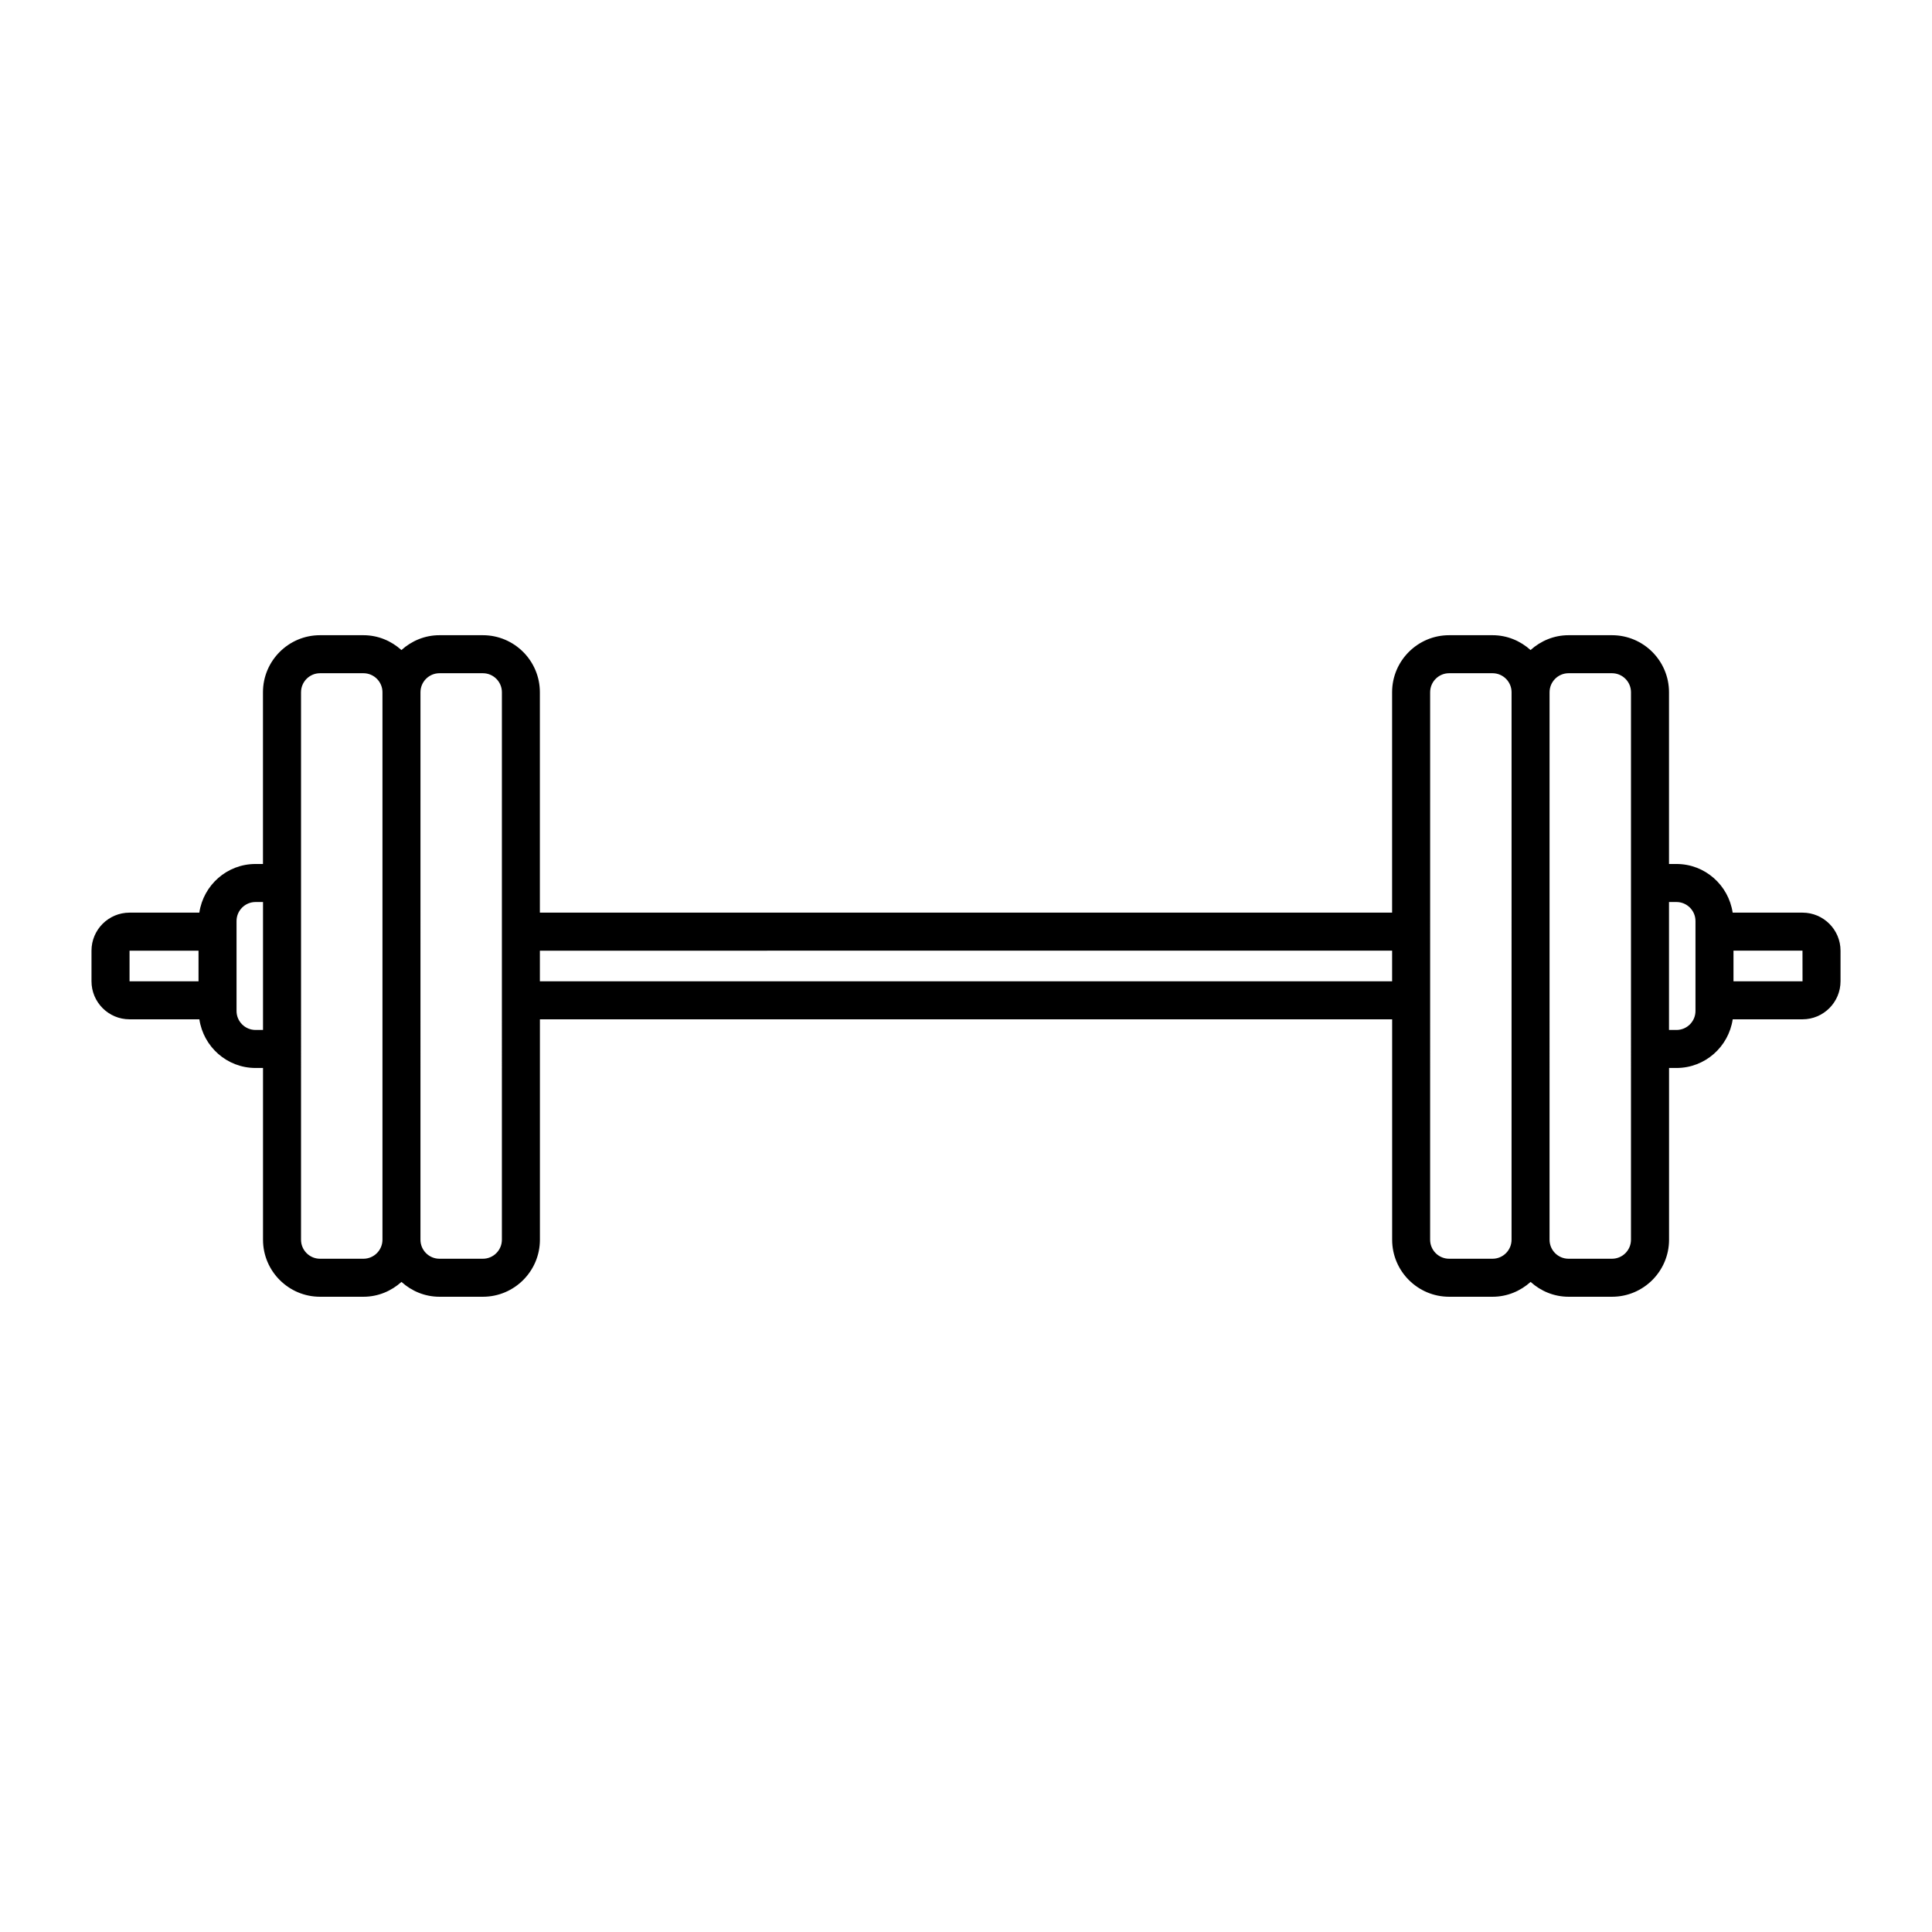
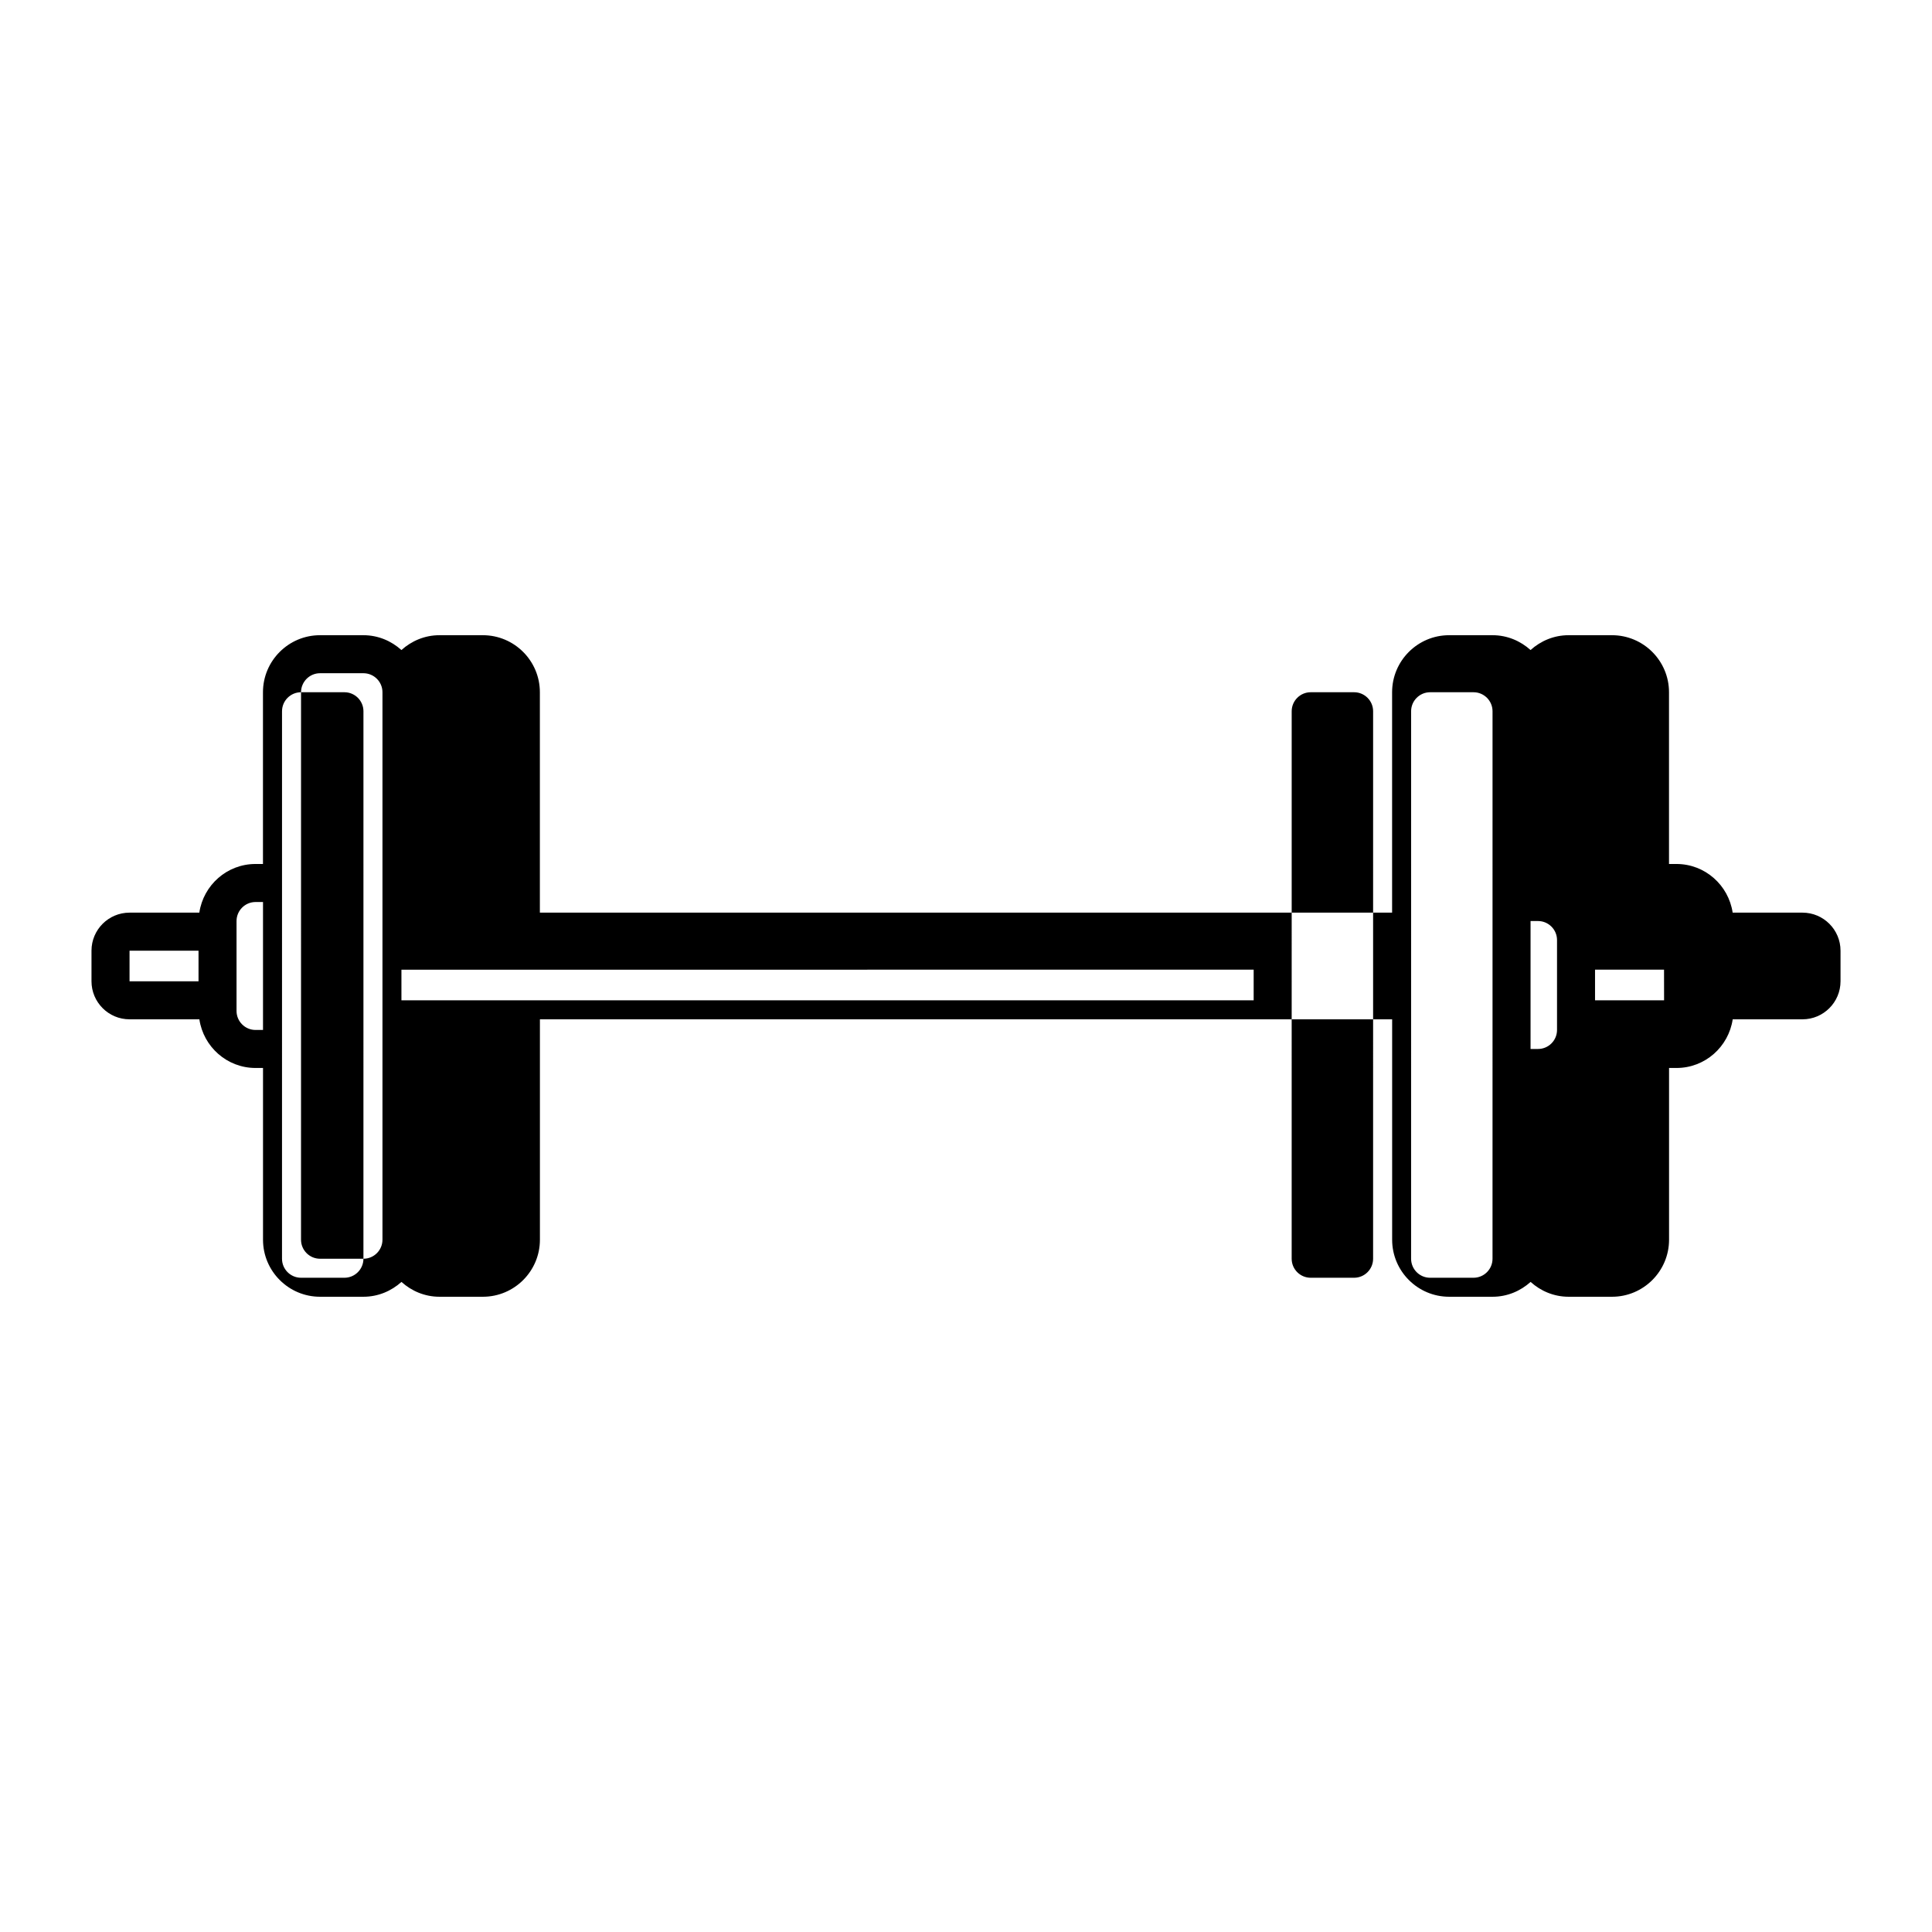
<svg xmlns="http://www.w3.org/2000/svg" fill="#000000" width="800px" height="800px" version="1.1" viewBox="144 144 512 512">
-   <path d="m621.68 385.86h-18.508c-1.086-7.277-7.316-12.895-14.891-12.895h-1.977v-45.516c0-8.336-6.781-15.113-15.113-15.113h-11.5c-3.887 0-7.394 1.516-10.078 3.93-2.68-2.418-6.191-3.93-10.078-3.93h-11.5c-8.336 0-15.113 6.781-15.113 15.113v58.41h-225.85v-58.41c0-8.336-6.781-15.113-15.113-15.113h-11.5c-3.887 0-7.394 1.516-10.078 3.93-2.68-2.418-6.191-3.93-10.078-3.93h-11.5c-8.336 0-15.113 6.781-15.113 15.113v45.516h-1.977c-7.574 0-13.805 5.617-14.891 12.895h-18.496c-5.559 0-10.078 4.519-10.078 10.074v8.117c0 5.555 4.519 10.078 10.078 10.078h18.508c1.082 7.277 7.316 12.895 14.891 12.895h1.977v45.516c0 8.336 6.781 15.113 15.113 15.113h11.5c3.887 0 7.394-1.516 10.078-3.93 2.68 2.418 6.191 3.93 10.078 3.93h11.5c8.336 0 15.113-6.781 15.113-15.113v-58.41h225.85v58.41c0 8.336 6.781 15.113 15.113 15.113h11.5c3.887 0 7.394-1.516 10.078-3.93 2.68 2.418 6.191 3.93 10.078 3.93h11.5c8.336 0 15.113-6.781 15.113-15.113v-45.516h1.977c7.574 0 13.805-5.617 14.891-12.895h18.496c5.555 0 10.078-4.523 10.078-10.078v-8.117c-0.004-5.555-4.523-10.074-10.078-10.074zm-443.35 10.078h18.281v8.113h-18.281zm35.371 21.012h-1.977c-2.777 0-5.039-2.258-5.039-5.039v-23.828c0-2.777 2.262-5.039 5.039-5.039h1.977zm26.613 60.629h-11.5c-2.777 0-5.039-2.258-5.039-5.039l0.004-145.09c0-2.777 2.262-5.039 5.039-5.039h11.5c2.777 0 5.039 2.262 5.039 5.039v145.09c-0.004 2.781-2.266 5.039-5.043 5.039zm36.691-5.039c0 2.781-2.262 5.039-5.039 5.039h-11.5c-2.777 0-5.039-2.258-5.039-5.039l0.004-145.09c0-2.777 2.262-5.039 5.039-5.039h11.5c2.777 0 5.039 2.262 5.039 5.039zm235.92-68.488h-225.85v-8.113l225.85-0.004zm31.652 68.488c0 2.781-2.258 5.039-5.039 5.039h-11.5c-2.781 0-5.039-2.258-5.039-5.039l0.004-145.09c0-2.777 2.258-5.039 5.039-5.039h11.5c2.781 0 5.039 2.262 5.039 5.039zm31.648 0c0 2.781-2.258 5.039-5.039 5.039h-11.5c-2.781 0-5.039-2.258-5.039-5.039l0.004-145.09c0-2.777 2.258-5.039 5.039-5.039h11.5c2.781 0 5.039 2.262 5.039 5.039zm17.094-60.629c0 2.781-2.258 5.039-5.039 5.039h-1.977v-33.906h1.977c2.781 0 5.039 2.262 5.039 5.039zm10.074-7.859v-8.117h18.285l0.012 8.117z" />
+   <path d="m621.68 385.86h-18.508c-1.086-7.277-7.316-12.895-14.891-12.895h-1.977v-45.516c0-8.336-6.781-15.113-15.113-15.113h-11.5c-3.887 0-7.394 1.516-10.078 3.93-2.68-2.418-6.191-3.93-10.078-3.93h-11.5c-8.336 0-15.113 6.781-15.113 15.113v58.41h-225.85v-58.41c0-8.336-6.781-15.113-15.113-15.113h-11.5c-3.887 0-7.394 1.516-10.078 3.93-2.68-2.418-6.191-3.93-10.078-3.93h-11.5c-8.336 0-15.113 6.781-15.113 15.113v45.516h-1.977c-7.574 0-13.805 5.617-14.891 12.895h-18.496c-5.559 0-10.078 4.519-10.078 10.074v8.117c0 5.555 4.519 10.078 10.078 10.078h18.508c1.082 7.277 7.316 12.895 14.891 12.895h1.977v45.516c0 8.336 6.781 15.113 15.113 15.113h11.5c3.887 0 7.394-1.516 10.078-3.93 2.68 2.418 6.191 3.93 10.078 3.93h11.5c8.336 0 15.113-6.781 15.113-15.113v-58.41h225.85v58.41c0 8.336 6.781 15.113 15.113 15.113h11.5c3.887 0 7.394-1.516 10.078-3.93 2.68 2.418 6.191 3.93 10.078 3.93h11.5c8.336 0 15.113-6.781 15.113-15.113v-45.516h1.977c7.574 0 13.805-5.617 14.891-12.895h18.496c5.555 0 10.078-4.523 10.078-10.078v-8.117c-0.004-5.555-4.523-10.074-10.078-10.074zm-443.35 10.078h18.281v8.113h-18.281zm35.371 21.012h-1.977c-2.777 0-5.039-2.258-5.039-5.039v-23.828c0-2.777 2.262-5.039 5.039-5.039h1.977zm26.613 60.629h-11.5c-2.777 0-5.039-2.258-5.039-5.039l0.004-145.09c0-2.777 2.262-5.039 5.039-5.039h11.5c2.777 0 5.039 2.262 5.039 5.039v145.09c-0.004 2.781-2.266 5.039-5.043 5.039zc0 2.781-2.262 5.039-5.039 5.039h-11.5c-2.777 0-5.039-2.258-5.039-5.039l0.004-145.09c0-2.777 2.262-5.039 5.039-5.039h11.5c2.777 0 5.039 2.262 5.039 5.039zm235.92-68.488h-225.85v-8.113l225.85-0.004zm31.652 68.488c0 2.781-2.258 5.039-5.039 5.039h-11.5c-2.781 0-5.039-2.258-5.039-5.039l0.004-145.09c0-2.777 2.258-5.039 5.039-5.039h11.5c2.781 0 5.039 2.262 5.039 5.039zm31.648 0c0 2.781-2.258 5.039-5.039 5.039h-11.5c-2.781 0-5.039-2.258-5.039-5.039l0.004-145.09c0-2.777 2.258-5.039 5.039-5.039h11.5c2.781 0 5.039 2.262 5.039 5.039zm17.094-60.629c0 2.781-2.258 5.039-5.039 5.039h-1.977v-33.906h1.977c2.781 0 5.039 2.262 5.039 5.039zm10.074-7.859v-8.117h18.285l0.012 8.117z" />
</svg>